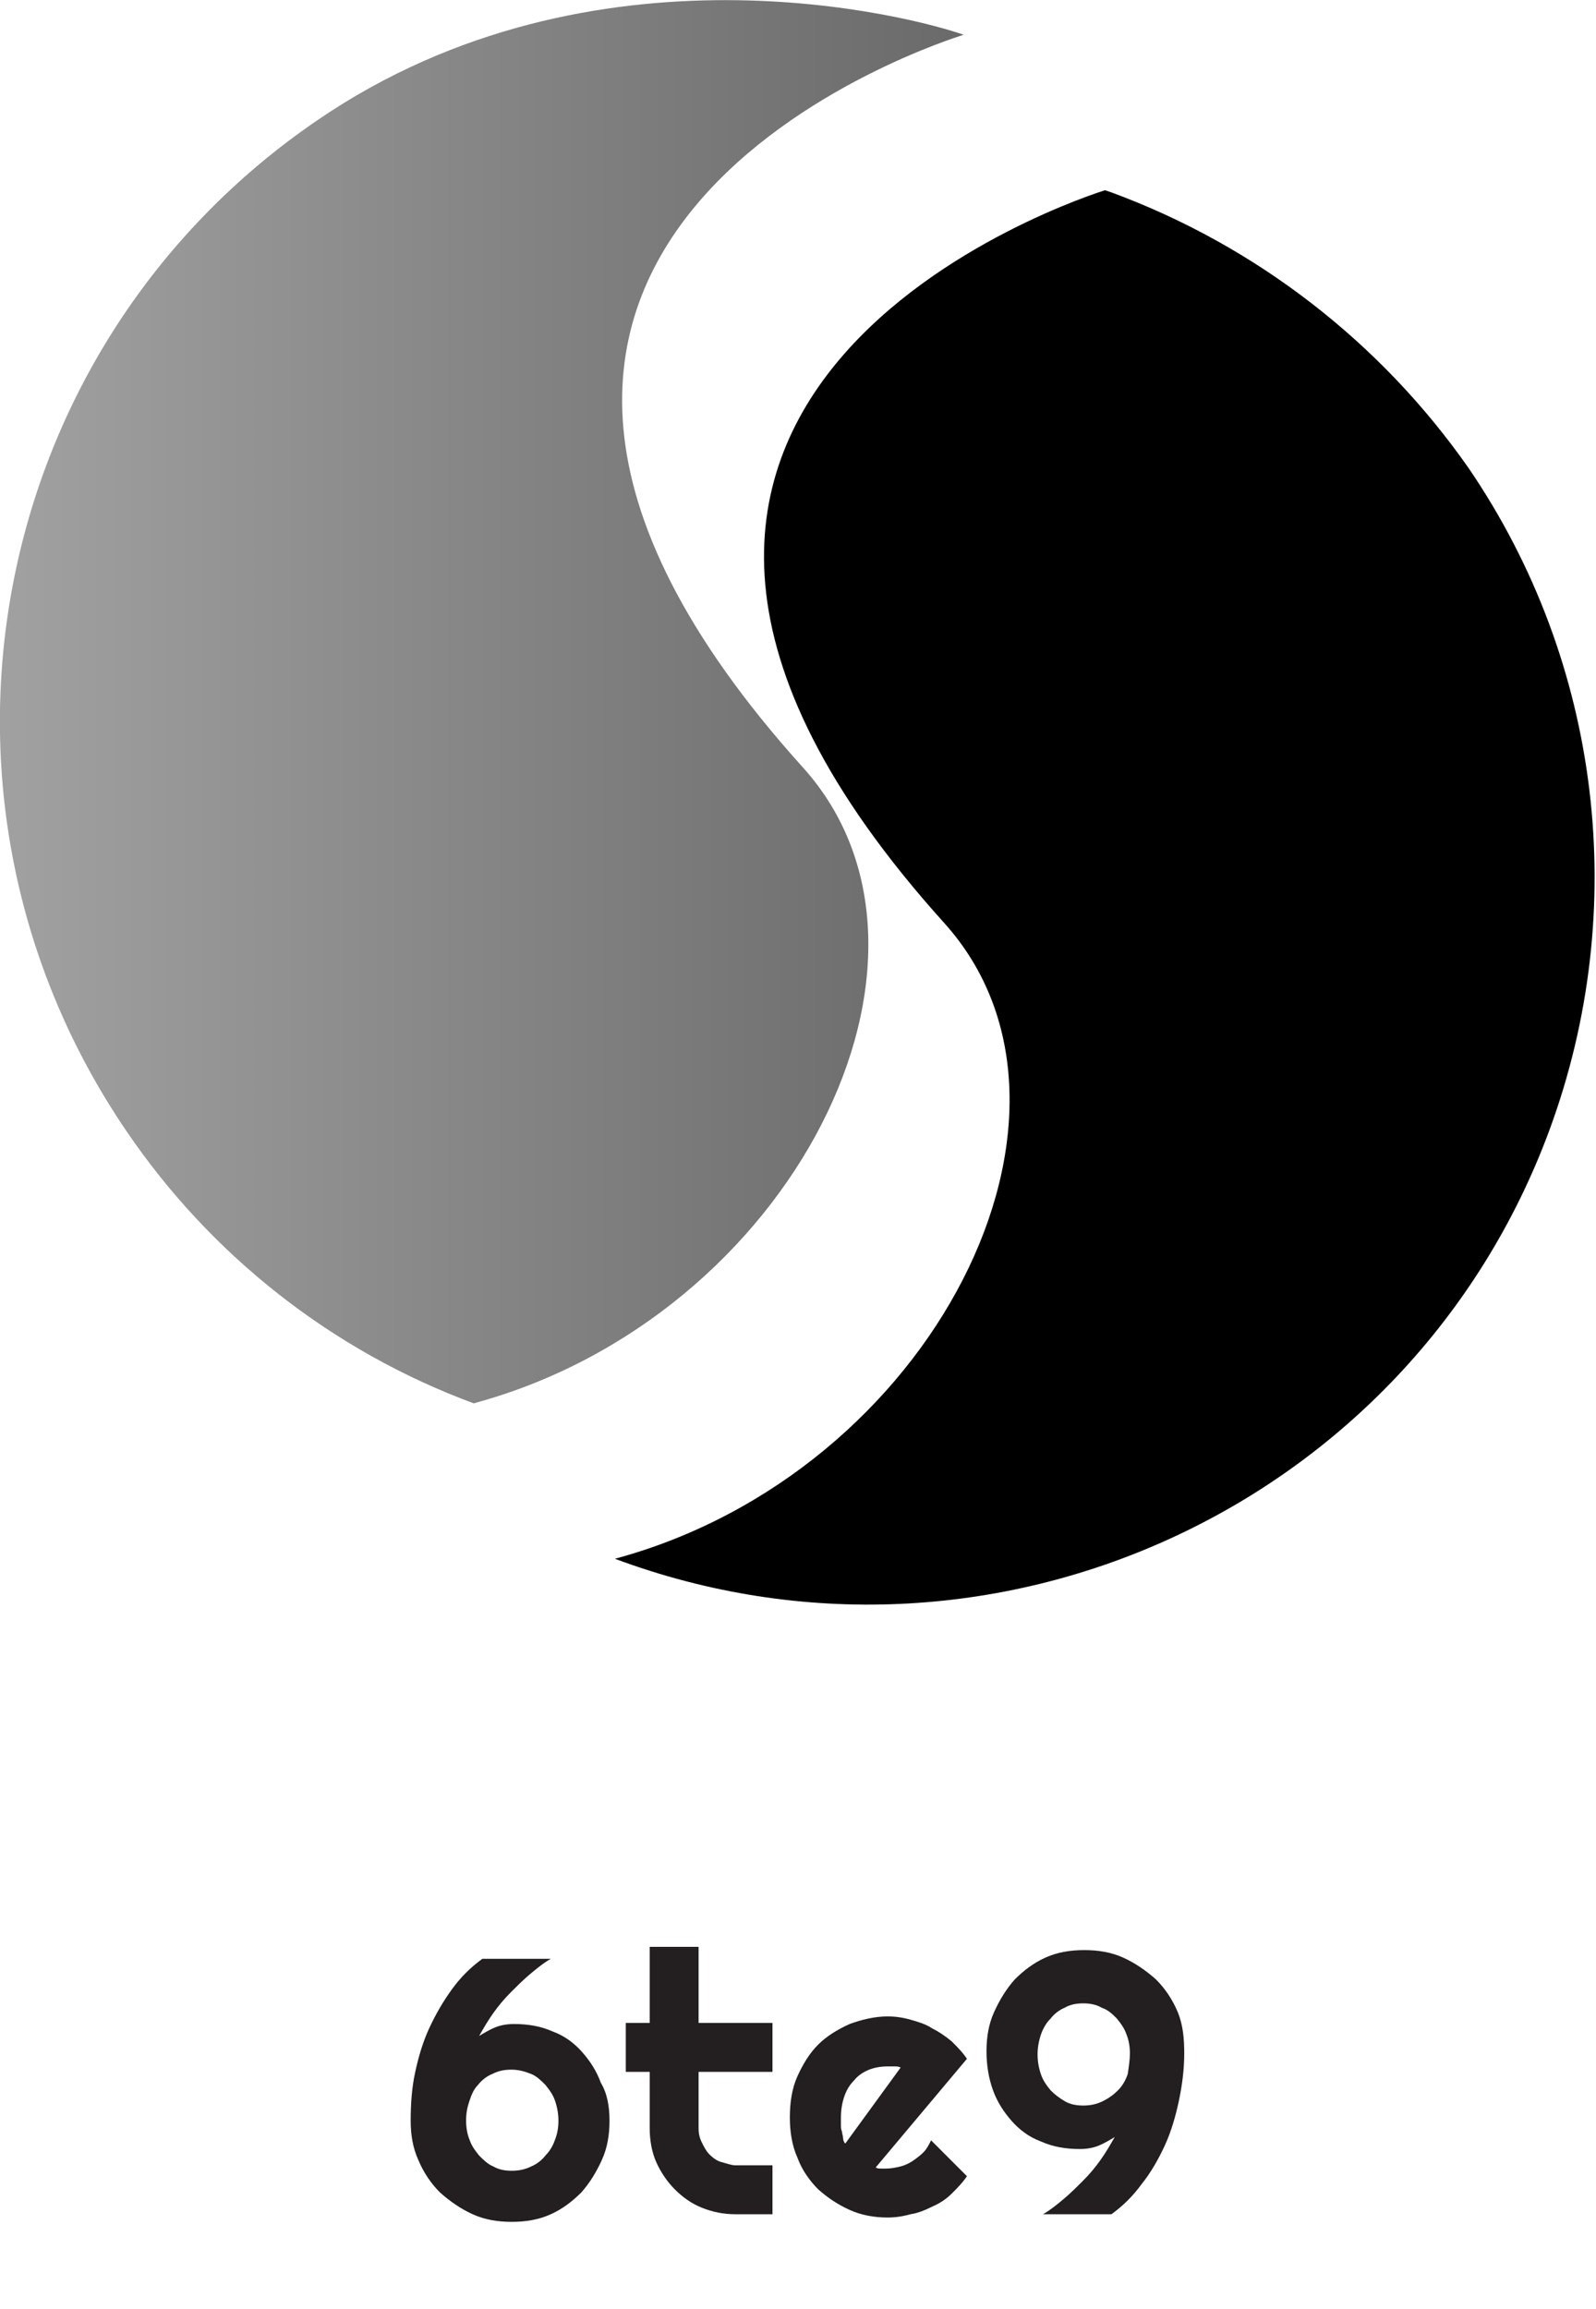
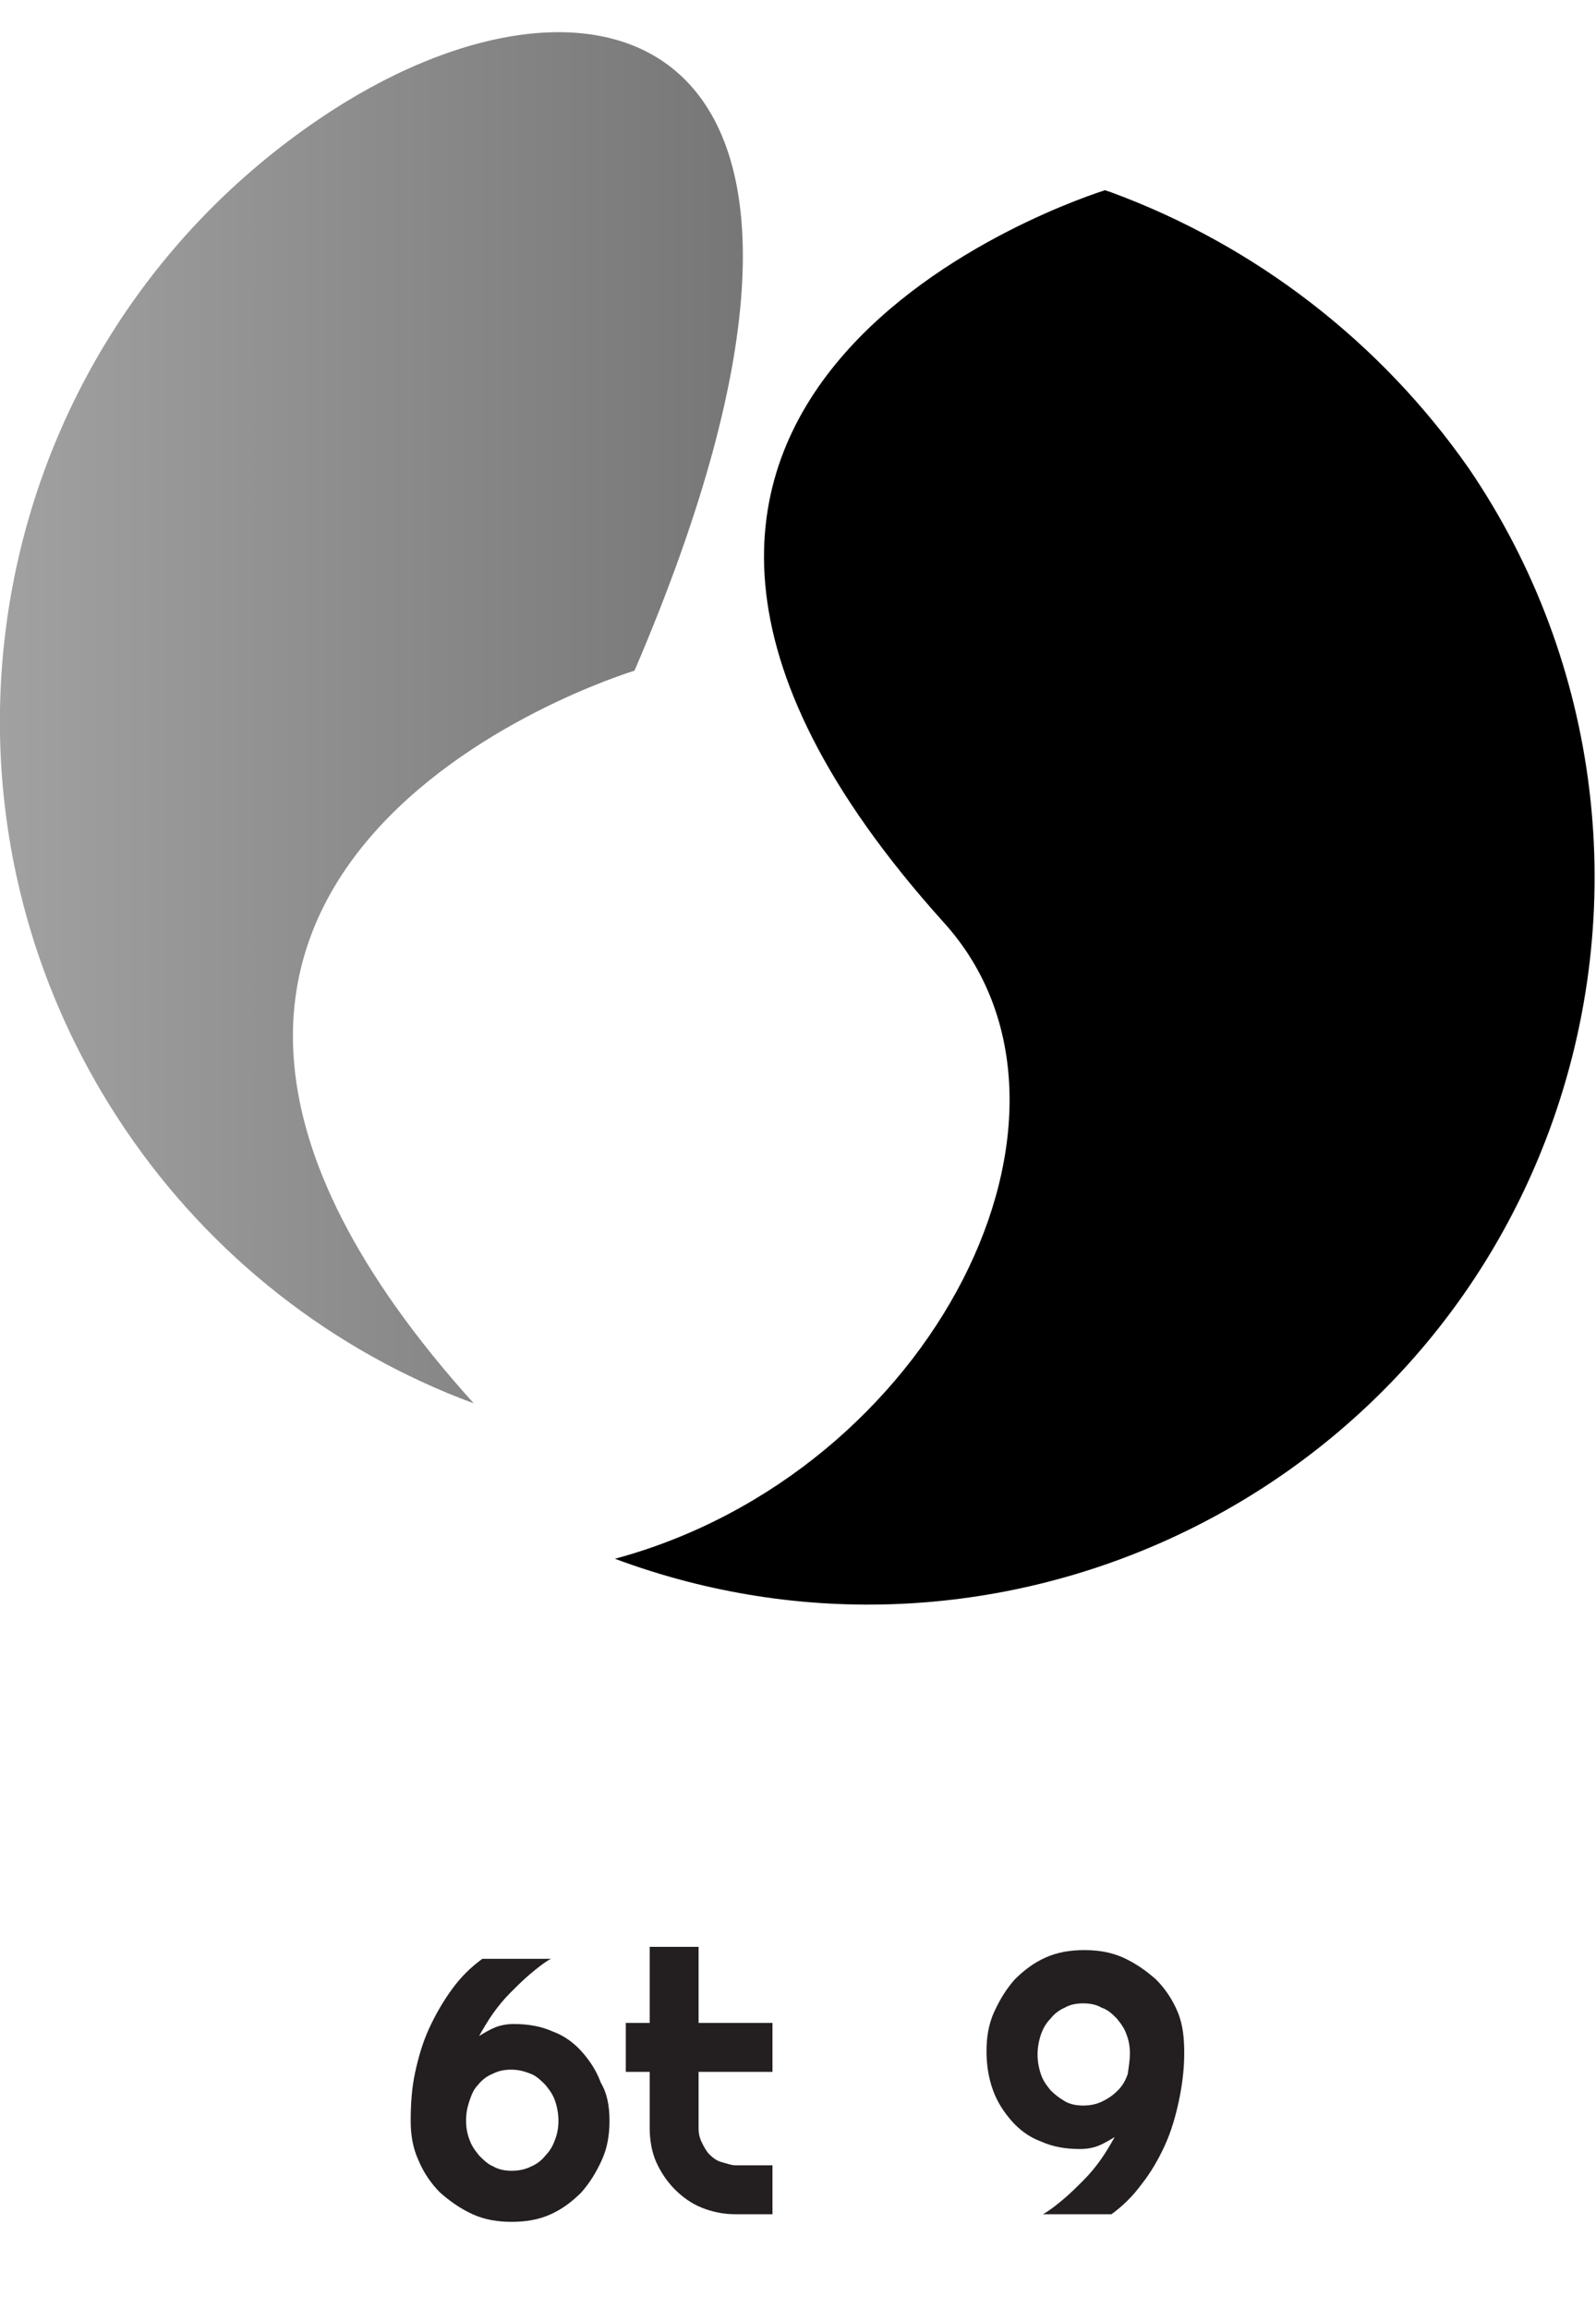
<svg xmlns="http://www.w3.org/2000/svg" version="1.1" id="Layer_1" x="0px" y="0px" viewBox="0 0 146.9 212.4" style="enable-background:new 0 0 146.9 212.4;">
  <style type="text/css">
	.st0{fill:url(#SVGID_1_);}
	.st1{enable-background:new    ;}
	.st2{fill:#231F20;}
</style>
  <g id="Layer_2_1_">
    <g id="OBJECTS">
      <path d="M86.9,84.9c15.7,17.4-1,50.6-30.3,58.5c34.6,12.9,73.2-4.8,86-39.4c7.5-20.3,4.8-43-7.4-60.9    c-8.1-11.6-19.6-20.5-32.9-25.4l-0.6-0.2l0,0C100.5,17.9,42.8,36,86.9,84.9z" />
      <linearGradient id="SVGID_1_" gradientUnits="userSpaceOnUse" x1="7.596199e-03" y1="148.469" x2="88.79" y2="148.469" gradientTransform="matrix(1 0 0 -1 0 213)">
        <stop offset="0" style="stop-color:#A1A1A1" />
        <stop offset="1" style="stop-color:#6A6A6A" />
      </linearGradient>
-       <path class="st0" d="M29.3,11C-1.3,31.8-9.2,73.4,11.6,104c7.8,11.5,19,20.3,32,25.1c29.3-7.9,46-41.1,30.3-58.5    c-44.2-49,13.5-67,14.8-67.4C84.2,1.6,54.7-6.3,29.3,11z" />
+       <path class="st0" d="M29.3,11C-1.3,31.8-9.2,73.4,11.6,104c7.8,11.5,19,20.3,32,25.1c-44.2-49,13.5-67,14.8-67.4C84.2,1.6,54.7-6.3,29.3,11z" />
      <g class="st1">
        <path class="st2" d="M56.1,195.1c0,1.3-0.2,2.5-0.7,3.6c-0.5,1.1-1.1,2.1-1.9,3c-0.8,0.8-1.7,1.5-2.8,2c-1.1,0.5-2.3,0.7-3.6,0.7     s-2.5-0.2-3.6-0.7c-1.1-0.5-2.1-1.2-3-2c-0.8-0.8-1.5-1.8-2-3c-0.5-1.1-0.7-2.3-0.7-3.6c0-1.5,0.1-3,0.4-4.4     c0.3-1.4,0.7-2.8,1.3-4.1c0.6-1.3,1.3-2.5,2.1-3.6c0.8-1.1,1.7-2,2.8-2.8h6.3c-0.7,0.4-1.3,0.9-1.9,1.4c-0.6,0.5-1.2,1.1-1.8,1.7     s-1.1,1.2-1.6,1.9c-0.5,0.7-0.9,1.4-1.3,2.1c0.5-0.3,1-0.6,1.5-0.8s1.1-0.3,1.7-0.3c1.3,0,2.5,0.2,3.6,0.7c1.1,0.4,2,1.1,2.7,1.9     s1.3,1.7,1.7,2.8C55.9,192.6,56.1,193.8,56.1,195.1z M51.4,195.1c0-0.6-0.1-1.2-0.3-1.8s-0.5-1-0.9-1.5c-0.4-0.4-0.8-0.8-1.3-1     c-0.5-0.2-1.1-0.4-1.8-0.4s-1.2,0.1-1.8,0.4c-0.5,0.2-1,0.6-1.3,1c-0.4,0.4-0.6,0.9-0.8,1.5s-0.3,1.1-0.3,1.8     c0,0.6,0.1,1.2,0.3,1.7c0.2,0.6,0.5,1,0.9,1.5c0.4,0.4,0.8,0.8,1.3,1c0.5,0.3,1.1,0.4,1.7,0.4c0.6,0,1.2-0.1,1.8-0.4     c0.5-0.2,1-0.6,1.3-1c0.4-0.4,0.7-0.9,0.9-1.5C51.3,196.3,51.4,195.7,51.4,195.1z" />
        <path class="st2" d="M67.7,203.7c-1.1,0-2.1-0.2-3.1-0.6c-1-0.4-1.8-1-2.5-1.7c-0.7-0.7-1.3-1.6-1.7-2.5s-0.6-2-0.6-3.1v-5.2     h-2.2v-4.5h2.2v-7h4.5v7h6.8v4.5h-6.8v5.2c0,0.5,0.1,0.9,0.3,1.3c0.2,0.4,0.4,0.8,0.7,1.1c0.3,0.3,0.7,0.6,1.1,0.7     s0.9,0.3,1.3,0.3h3.4v4.5H67.7z" />
-         <path class="st2" d="M80.6,199.4c0.2,0.1,0.3,0.1,0.5,0.1c0.2,0,0.3,0,0.5,0c0.4,0,0.9-0.1,1.3-0.2c0.4-0.1,0.8-0.3,1.1-0.5     s0.7-0.5,1-0.8c0.3-0.3,0.5-0.7,0.7-1.1l3.3,3.3c-0.4,0.6-0.9,1.1-1.4,1.6c-0.5,0.5-1.1,0.9-1.8,1.2c-0.6,0.3-1.3,0.6-2,0.7     c-0.7,0.2-1.4,0.3-2.1,0.3c-1.2,0-2.4-0.2-3.5-0.7s-2-1.1-2.9-1.9c-0.8-0.8-1.5-1.8-1.9-2.9c-0.5-1.1-0.7-2.4-0.7-3.7     c0-1.4,0.2-2.7,0.7-3.8s1.1-2.1,1.9-2.9c0.8-0.8,1.8-1.4,2.9-1.9c1.1-0.4,2.3-0.7,3.5-0.7c0.7,0,1.4,0.1,2.1,0.3     c0.7,0.2,1.4,0.4,2,0.8c0.6,0.3,1.2,0.7,1.8,1.2c0.5,0.5,1,1,1.4,1.6L80.6,199.4z M82.9,190.2c-0.2-0.1-0.4-0.1-0.6-0.1     c-0.2,0-0.4,0-0.6,0c-0.6,0-1.2,0.1-1.7,0.3c-0.5,0.2-1,0.5-1.4,1c-0.4,0.4-0.7,0.9-0.9,1.5c-0.2,0.6-0.3,1.2-0.3,2     c0,0.2,0,0.3,0,0.6c0,0.2,0,0.4,0.1,0.6c0,0.2,0.1,0.4,0.1,0.6s0.1,0.4,0.2,0.5L82.9,190.2z" />
        <path class="st2" d="M109,188.9c0,1.5-0.2,3-0.5,4.4c-0.3,1.4-0.7,2.8-1.3,4.1c-0.6,1.3-1.3,2.5-2.1,3.5c-0.8,1.1-1.7,2-2.8,2.8     H96c0.7-0.4,1.3-0.9,1.9-1.4c0.6-0.5,1.2-1.1,1.8-1.7c0.6-0.6,1.1-1.2,1.6-1.9c0.5-0.7,0.9-1.4,1.3-2.1c-0.5,0.3-1,0.6-1.5,0.8     s-1.1,0.3-1.7,0.3c-1.3,0-2.5-0.2-3.6-0.7c-1.1-0.4-2-1.1-2.7-1.9s-1.3-1.7-1.7-2.8c-0.4-1.1-0.6-2.3-0.6-3.6     c0-1.3,0.2-2.5,0.7-3.6c0.5-1.1,1.1-2.1,1.9-3c0.8-0.8,1.7-1.5,2.8-2c1.1-0.5,2.3-0.7,3.6-0.7c1.3,0,2.5,0.2,3.6,0.7s2.1,1.2,3,2     c0.8,0.8,1.5,1.8,2,3S109,187.6,109,188.9z M104,188.9c0-0.6-0.1-1.2-0.3-1.7c-0.2-0.6-0.5-1-0.9-1.5c-0.4-0.4-0.8-0.8-1.4-1     c-0.5-0.3-1.1-0.4-1.7-0.4c-0.6,0-1.2,0.1-1.7,0.4c-0.5,0.2-1,0.6-1.3,1c-0.4,0.4-0.7,0.9-0.9,1.5c-0.2,0.6-0.3,1.2-0.3,1.8     c0,0.6,0.1,1.2,0.3,1.8c0.2,0.6,0.5,1,0.9,1.5c0.4,0.4,0.8,0.7,1.3,1s1.1,0.4,1.7,0.4c0.6,0,1.2-0.1,1.8-0.4s1-0.6,1.4-1     s0.7-0.9,0.9-1.5C103.9,190.1,104,189.5,104,188.9z" />
      </g>
    </g>
  </g>
</svg>